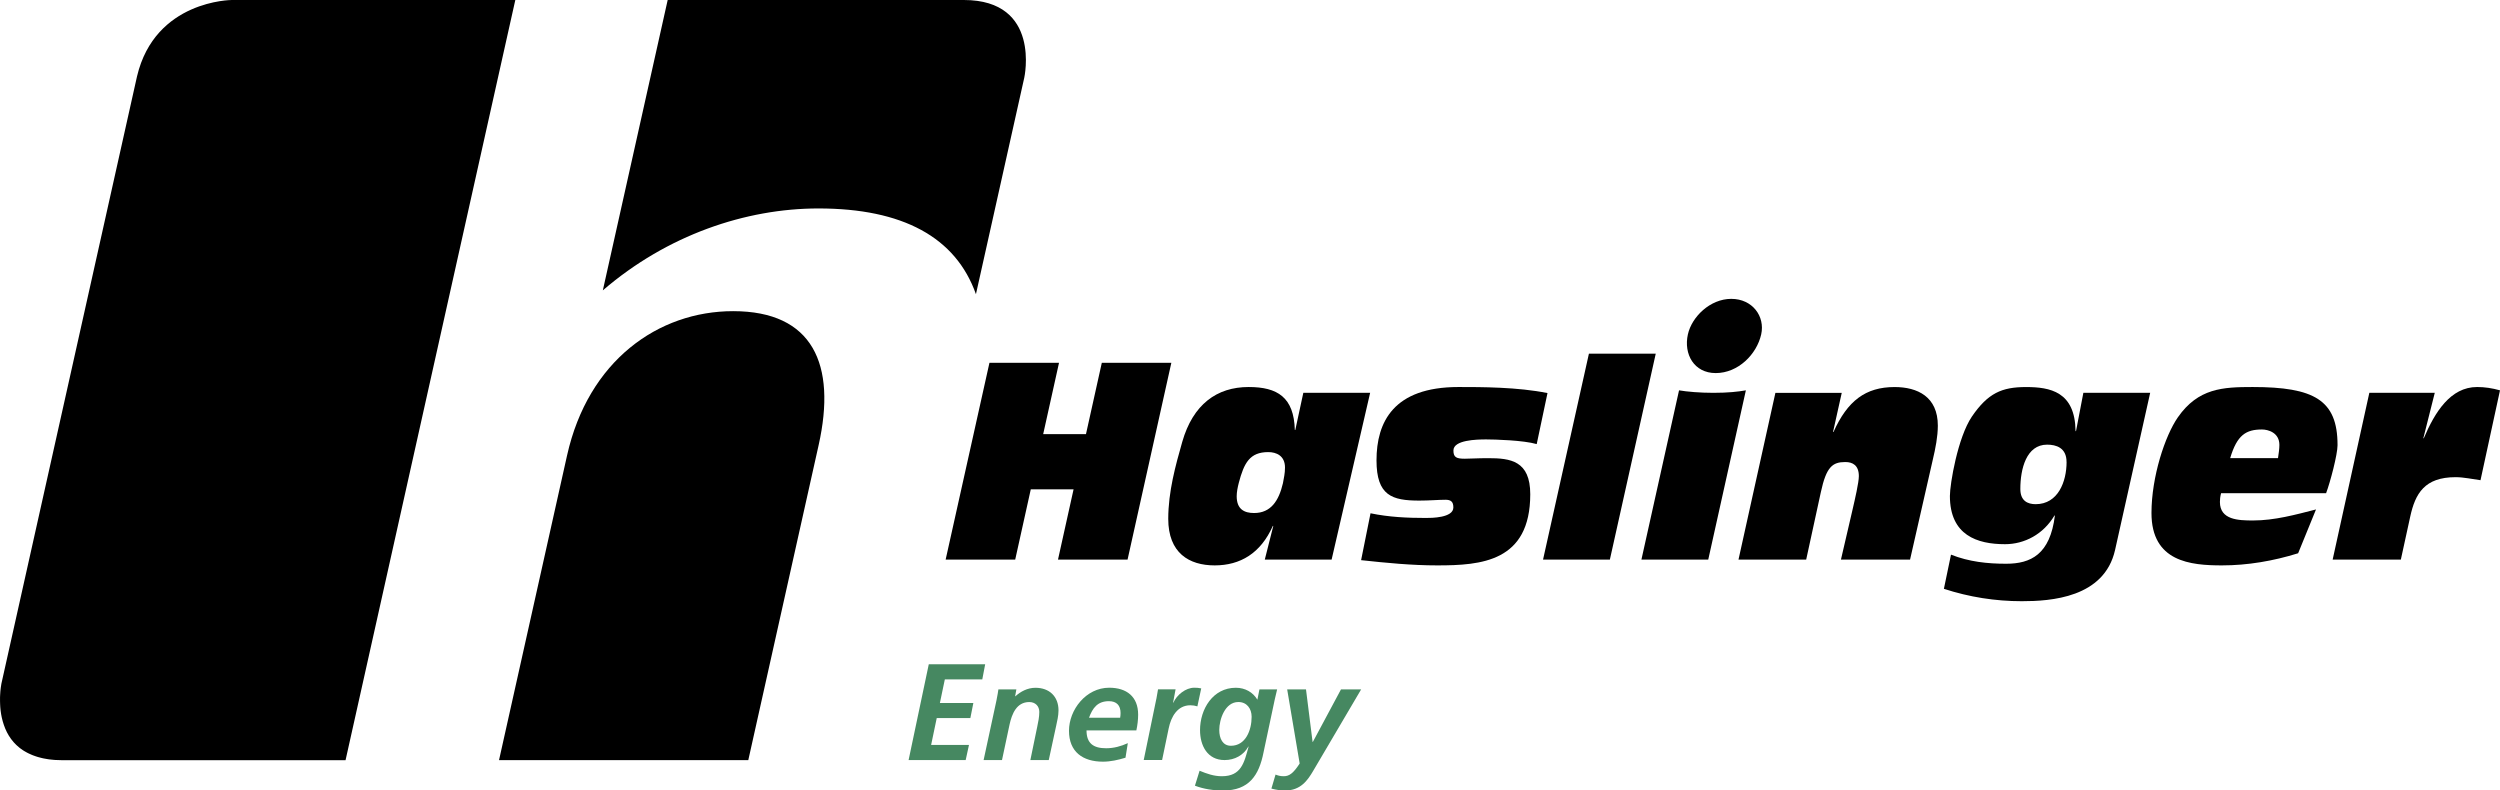
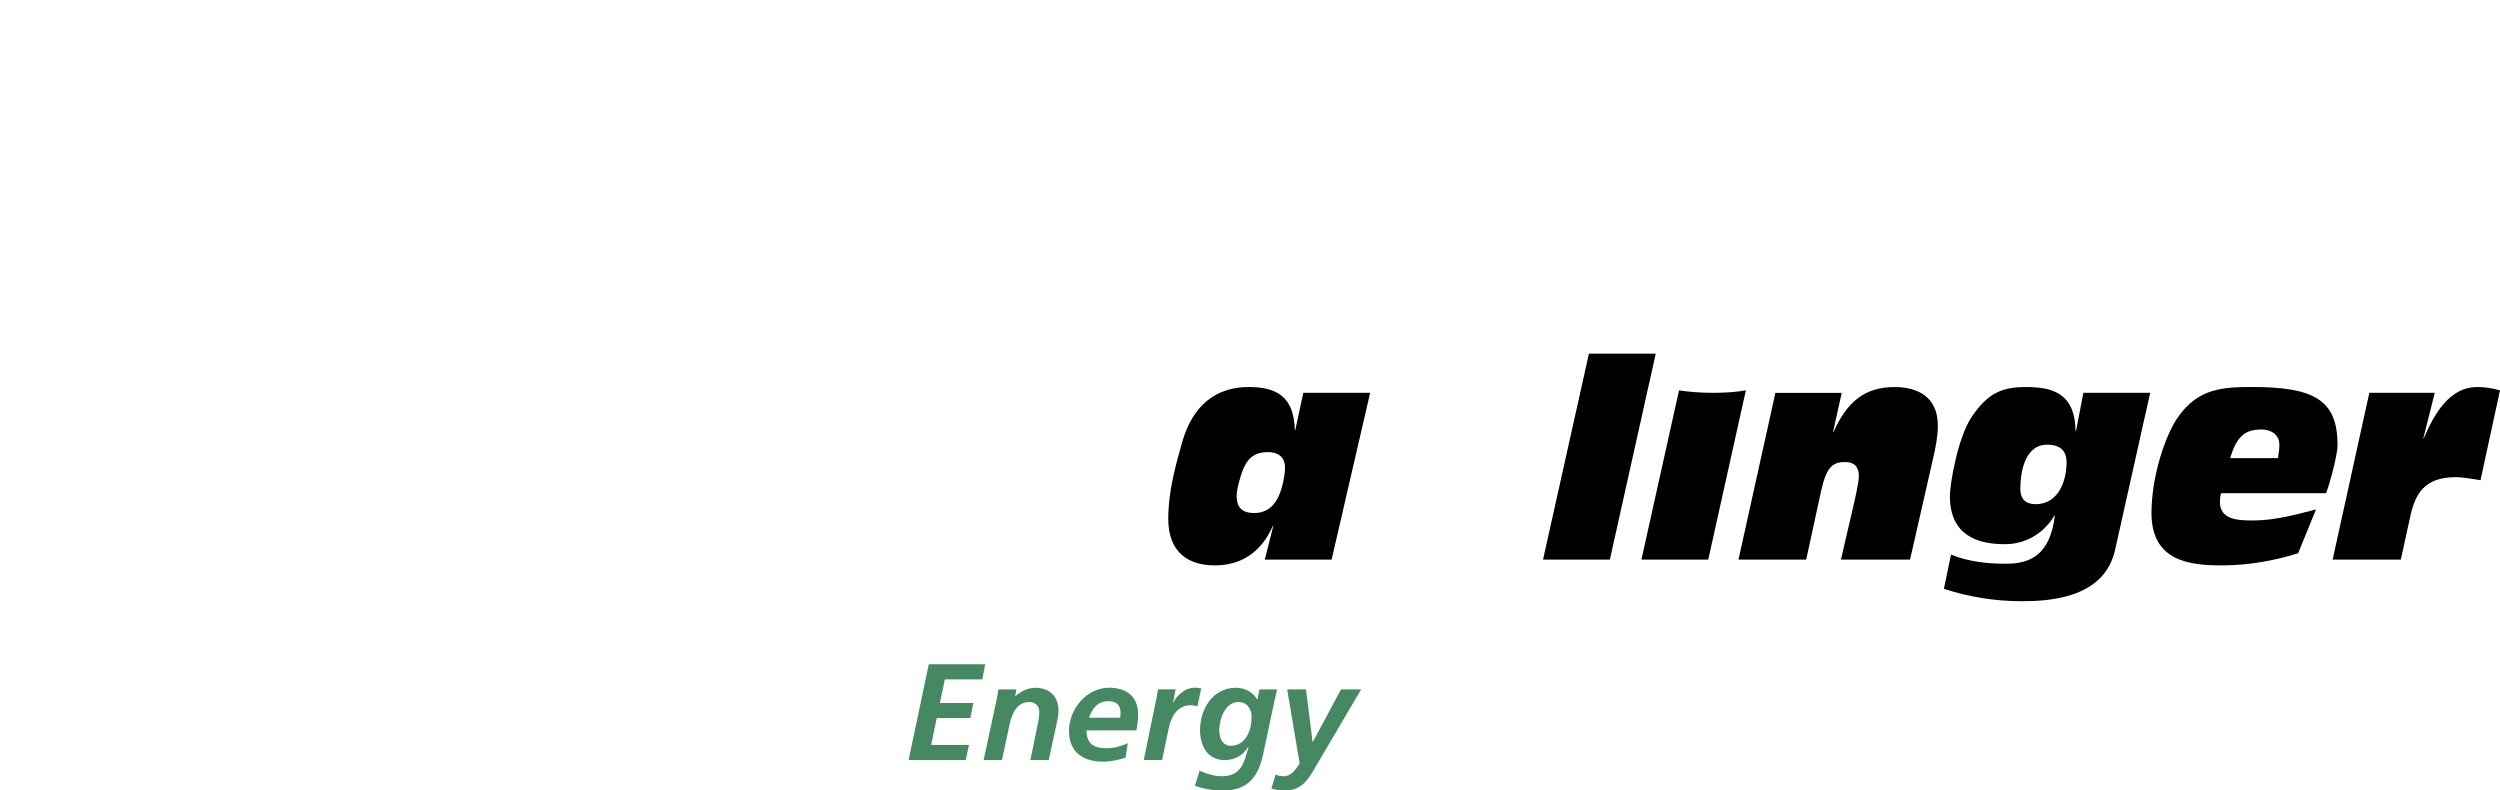
<svg xmlns="http://www.w3.org/2000/svg" id="Ebene_1" version="1.1" viewBox="0 0 774.77 244.98">
  <defs>
    <style>
      .st0 {
        fill: #468861;
      }
    </style>
  </defs>
  <g>
    <path class="st0" d="M287.84,205.87h17.47l-.89,4.68h-11.61l-1.53,7.31h10.37l-.93,4.68h-10.42l-1.74,8.33h11.73l-1.02,4.68h-17.69l6.25-29.67Z" />
    <path class="st0" d="M308.86,216.8c.26-1.32.47-2.46.55-3.15h5.57l-.38,2.13h.08c1.58-1.44,3.74-2.63,6.21-2.63,4.3,0,7.15,2.68,7.15,7.01,0,1.66-.43,3.4-.72,4.76l-2.3,10.63h-5.7l2.13-10.33c.3-1.49.64-2.98.64-4.59,0-1.83-1.27-3.06-3.1-3.06-3.96,0-5.4,3.7-6.12,6.97l-2.34,11.01h-5.7l4.04-18.75Z" />
    <path class="st0" d="M336.72,226.36c0,4.04,2.17,5.53,6.08,5.53,2.34,0,4.59-.6,6.72-1.58l-.72,4.51c-2.21.68-4.64,1.23-6.97,1.23-6.29,0-10.54-3.06-10.54-9.57s5.27-13.35,12.46-13.35c5.4,0,8.97,2.76,8.97,8.33,0,1.66-.21,3.27-.55,4.89h-15.43ZM347.14,222.45c.09-.51.13-.98.13-1.49,0-2.34-1.23-3.66-3.61-3.66-3.53,0-5.06,2.13-6.17,5.14h9.65Z" />
    <path class="st0" d="M358.37,216.58c.17-.94.34-1.91.51-2.94h5.44l-.77,4.12h.09c1.02-2.38,3.83-4.63,6.46-4.63.72,0,1.49.04,2.17.21l-1.19,5.57c-.64-.21-1.44-.34-2.17-.34-4.04,0-6,3.61-6.72,7.14l-2.04,9.82h-5.7l3.91-18.96Z" />
    <path class="st0" d="M371.77,238.86c2.25.93,4.42,1.7,6.89,1.7,6.04,0,6.93-4.21,8.29-9.18h-.09c-1.44,2.64-4.21,4.17-7.35,4.17-5.32,0-7.61-4.47-7.61-9.27,0-6.55,4-13.14,11.1-13.14,2.89,0,5.31,1.4,6.67,3.7l.64-3.19h5.48c-.17.6-.42,1.66-.72,3.06l-3.49,16.45c-1.41,7.14-4.51,11.82-12.5,11.82-2.98,0-5.95-.42-8.76-1.49l1.44-4.64ZM383.77,217.56c-4.13,0-5.91,5.4-5.91,8.67,0,2.64,1.06,4.89,3.61,4.89,4.55,0,6.42-4.81,6.42-8.97,0-2.55-1.49-4.59-4.12-4.59Z" />
    <path class="st0" d="M404.74,213.65l2.04,16.28h.08l8.72-16.28h6.25l-14.84,25.21c-1.74,2.98-3.91,6.12-8.72,6.12-1.44,0-2.85-.21-4.25-.59l1.28-4.34c.68.25,1.36.51,2.51.51,1.7,0,2.98-.85,4.97-3.95l-3.87-22.96h5.82Z" />
  </g>
-   <path d="M298.7,0h-91.78l-20.1,89.99c19.93-17.17,44.3-25.39,66.82-25.39,26.11,0,42.57,8.92,48.81,26.57l14.97-67.05s5.39-24.12-18.73-24.12h0ZM175.74,141.13l-21.09,94.45h77.25l21.81-97.67c5.59-25.03-1.82-41.48-26.5-41.48-23.24,0-44.92,15.38-51.47,44.7h0ZM107.09,235.58L159.7,0h-87.84s-23.81.01-29.4,23.68L.43,211.89c-.05.29-.13.74-.2,1.29,0,.04,0,.07-.01.11-.02.15-.04.32-.06.49,0,.07-.02.16-.02.24-.01.15-.03.29-.04.45-.01.16-.02.32-.03.49,0,.1-.01.19-.02.29-.02.27-.03.56-.04.86,0,.03,0,.07,0,.1,0,.26-.01.54,0,.82,0,.06,0,.13,0,.2,0,.25,0,.51.02.77,0,.08,0,.17.01.25.01.25.02.5.04.76,0,.09.02.19.02.28.02.25.05.5.07.76.01.1.02.2.04.3.03.26.07.51.11.77.02.1.03.21.05.31.04.26.09.52.15.78.02.1.04.21.07.31.06.27.13.53.2.8.03.1.05.2.08.3.08.27.16.55.26.83.03.09.06.18.09.27.1.3.22.59.33.88.03.07.05.14.08.21.14.34.3.67.46,1,.01.02.02.05.03.07.37.72.79,1.43,1.29,2.11,0,.01.02.03.03.04.23.31.48.62.74.92.06.07.14.14.2.22.21.24.43.47.67.69.1.09.2.18.3.27.22.2.44.39.67.58.12.1.25.19.38.29.23.17.46.34.71.5.15.1.3.19.45.28.25.15.5.29.76.43.17.09.34.18.51.26.27.13.54.25.82.37.19.08.38.16.57.24.29.11.59.22.9.32.21.07.41.14.62.2.32.09.66.18.99.26.22.05.44.11.67.16.36.07.74.14,1.12.2.23.04.44.08.67.11.44.06.9.1,1.36.14.2.02.38.04.59.05.68.04,1.38.07,2.1.07h87.84Z" />
-   <path d="M531.71,115.62c7,0,12.73-5.86,14.1-12,1.24-5.57-2.7-11-9.27-11s-12.24,5.57-13.45,11c-1.37,6.14,1.91,12,8.62,12h0Z" />
-   <polygon points="293.06 173.43 314.62 173.43 319.45 151.64 332.71 151.64 327.88 173.43 349.44 173.43 363.01 112.43 341.46 112.43 336.55 134.55 323.29 134.55 328.2 112.43 306.64 112.43 293.06 173.43 293.06 173.43" />
  <path d="M424.62,121.74h-20.71l-2.49,11.53h-.14c-.28-10.17-5.38-13.33-14.32-13.33-9.86,0-17.24,5.38-20.57,17-2.06,7.26-4.33,15.38-4.34,23.84,0,10.59,6.45,14.44,14.39,14.44s14.26-3.76,18.02-12.22h.14l-2.63,10.42h20.71l11.94-51.69h0ZM398.23,144.89c0,1.88-.36,3.24-.64,4.87-1.28,5.47-3.76,9.23-8.94,9.23-2.98,0-5.39-1.11-5.39-5.21,0-1.28.29-2.73.64-4.1,1.64-6.24,3.41-9.57,9.15-9.57,2.48,0,5.18,1.11,5.18,4.79h0Z" />
-   <path d="M421.83,173.6c7.87.85,15.67,1.62,23.61,1.62,13.55,0,28.79-1.11,28.8-22.04,0-10.42-6.16-11.19-13.04-11.19-3.26,0-5.67.17-7.23.17-2.62,0-3.55-.43-3.54-2.56,0-3.25,7.16-3.42,10.14-3.42,2.62,0,11.63.26,15.67,1.45l3.34-15.81c-9.22-1.88-20.56-1.88-27.59-1.88-20.14,0-25.39,10.85-25.4,22.73,0,10.94,4.82,12.47,13.26,12.47,3.12,0,6.03-.26,8.08-.26,1.63,0,2.48.51,2.48,2.39,0,3.25-6.88,3.25-8.51,3.25-5.74,0-11.49-.26-17.16-1.45l-2.92,14.53h0Z" />
  <polygon points="478.2 173.43 498.91 173.43 513.13 109.6 492.42 109.6 478.2 173.43 478.2 173.43" />
  <path d="M508.7,173.43h20.7l11.66-52.46c-2.48.43-5.53.77-10,.77h-.14c-4.04,0-8.08-.34-10.57-.77l-11.66,52.46h0Z" />
  <path d="M538.76,173.43h20.99l4.55-20.93c1.7-7.86,3.62-9.31,7.59-9.31,2.27,0,4.18,1.02,4.18,4.36,0,1.97-1.21,7.18-1.92,10.25l-3.63,15.63h21.42l7.04-30.93c.85-3.59,1.56-7.18,1.57-10.59,0-8.97-6.3-11.96-13.4-11.96-9,0-14.61,4.27-18.94,13.93h-.14l2.7-12.13h-20.56l-11.44,51.69h0Z" />
  <path d="M666.35,121.74h-20.7l-2.28,11.88h-.14c-.14-12.3-7.93-13.67-15.38-13.67s-11.77,1.88-16.74,9.14c-4.4,6.49-6.82,20.93-6.82,24.61,0,12.22,8.5,14.95,17.08,14.95,6.03,0,11.91-3.08,15.32-8.89h.14c-1.49,12.13-7.52,14.95-15.11,14.95-5.81,0-11.49-.6-17.09-2.82l-2.2,10.59c7.8,2.56,15.95,3.84,24.11,3.84,8.94,0,25.6-1.02,28.94-15.89l10.88-48.7h0ZM640.45,143.18c0,6.07-2.63,13.07-9.58,13.07-2.48,0-4.75-1.02-4.75-4.7,0-6.24,1.85-13.75,8.3-13.75,2.77,0,6.03.94,6.02,5.38h0Z" />
  <path d="M724.42,137.88c0-13.93-7.29-17.94-26.3-17.94-9.22,0-16.88.34-23.19,9.4-3.97,5.72-8.16,18.37-8.17,29.65,0,15.12,12.12,16.23,21.83,16.23,7.94,0,15.96-1.37,23.62-3.76l5.54-13.58c-6.31,1.62-12.84,3.42-19.5,3.42-4.54,0-10.28-.17-10.28-5.73,0-.77.07-1.62.36-2.73h32.55c1.28-3.42,3.55-11.96,3.55-14.95h0ZM706.4,137.88c0,1.28-.21,2.56-.43,4.1h-14.82c2.13-7.18,4.9-8.88,9.86-8.88,1.84,0,5.39.94,5.39,4.78h0Z" />
  <path d="M722.91,173.43h21.13l2.91-13.33c1.56-7.17,4.47-12.22,14.05-12.22,2.55,0,5.18.6,7.73.94l6.04-27.85c-2.41-.68-4.75-1.03-7.09-1.03-8.3,0-13.12,7.86-16.53,15.89h-.14l3.55-14.1h-20.28l-11.37,51.69h0Z" />
</svg>